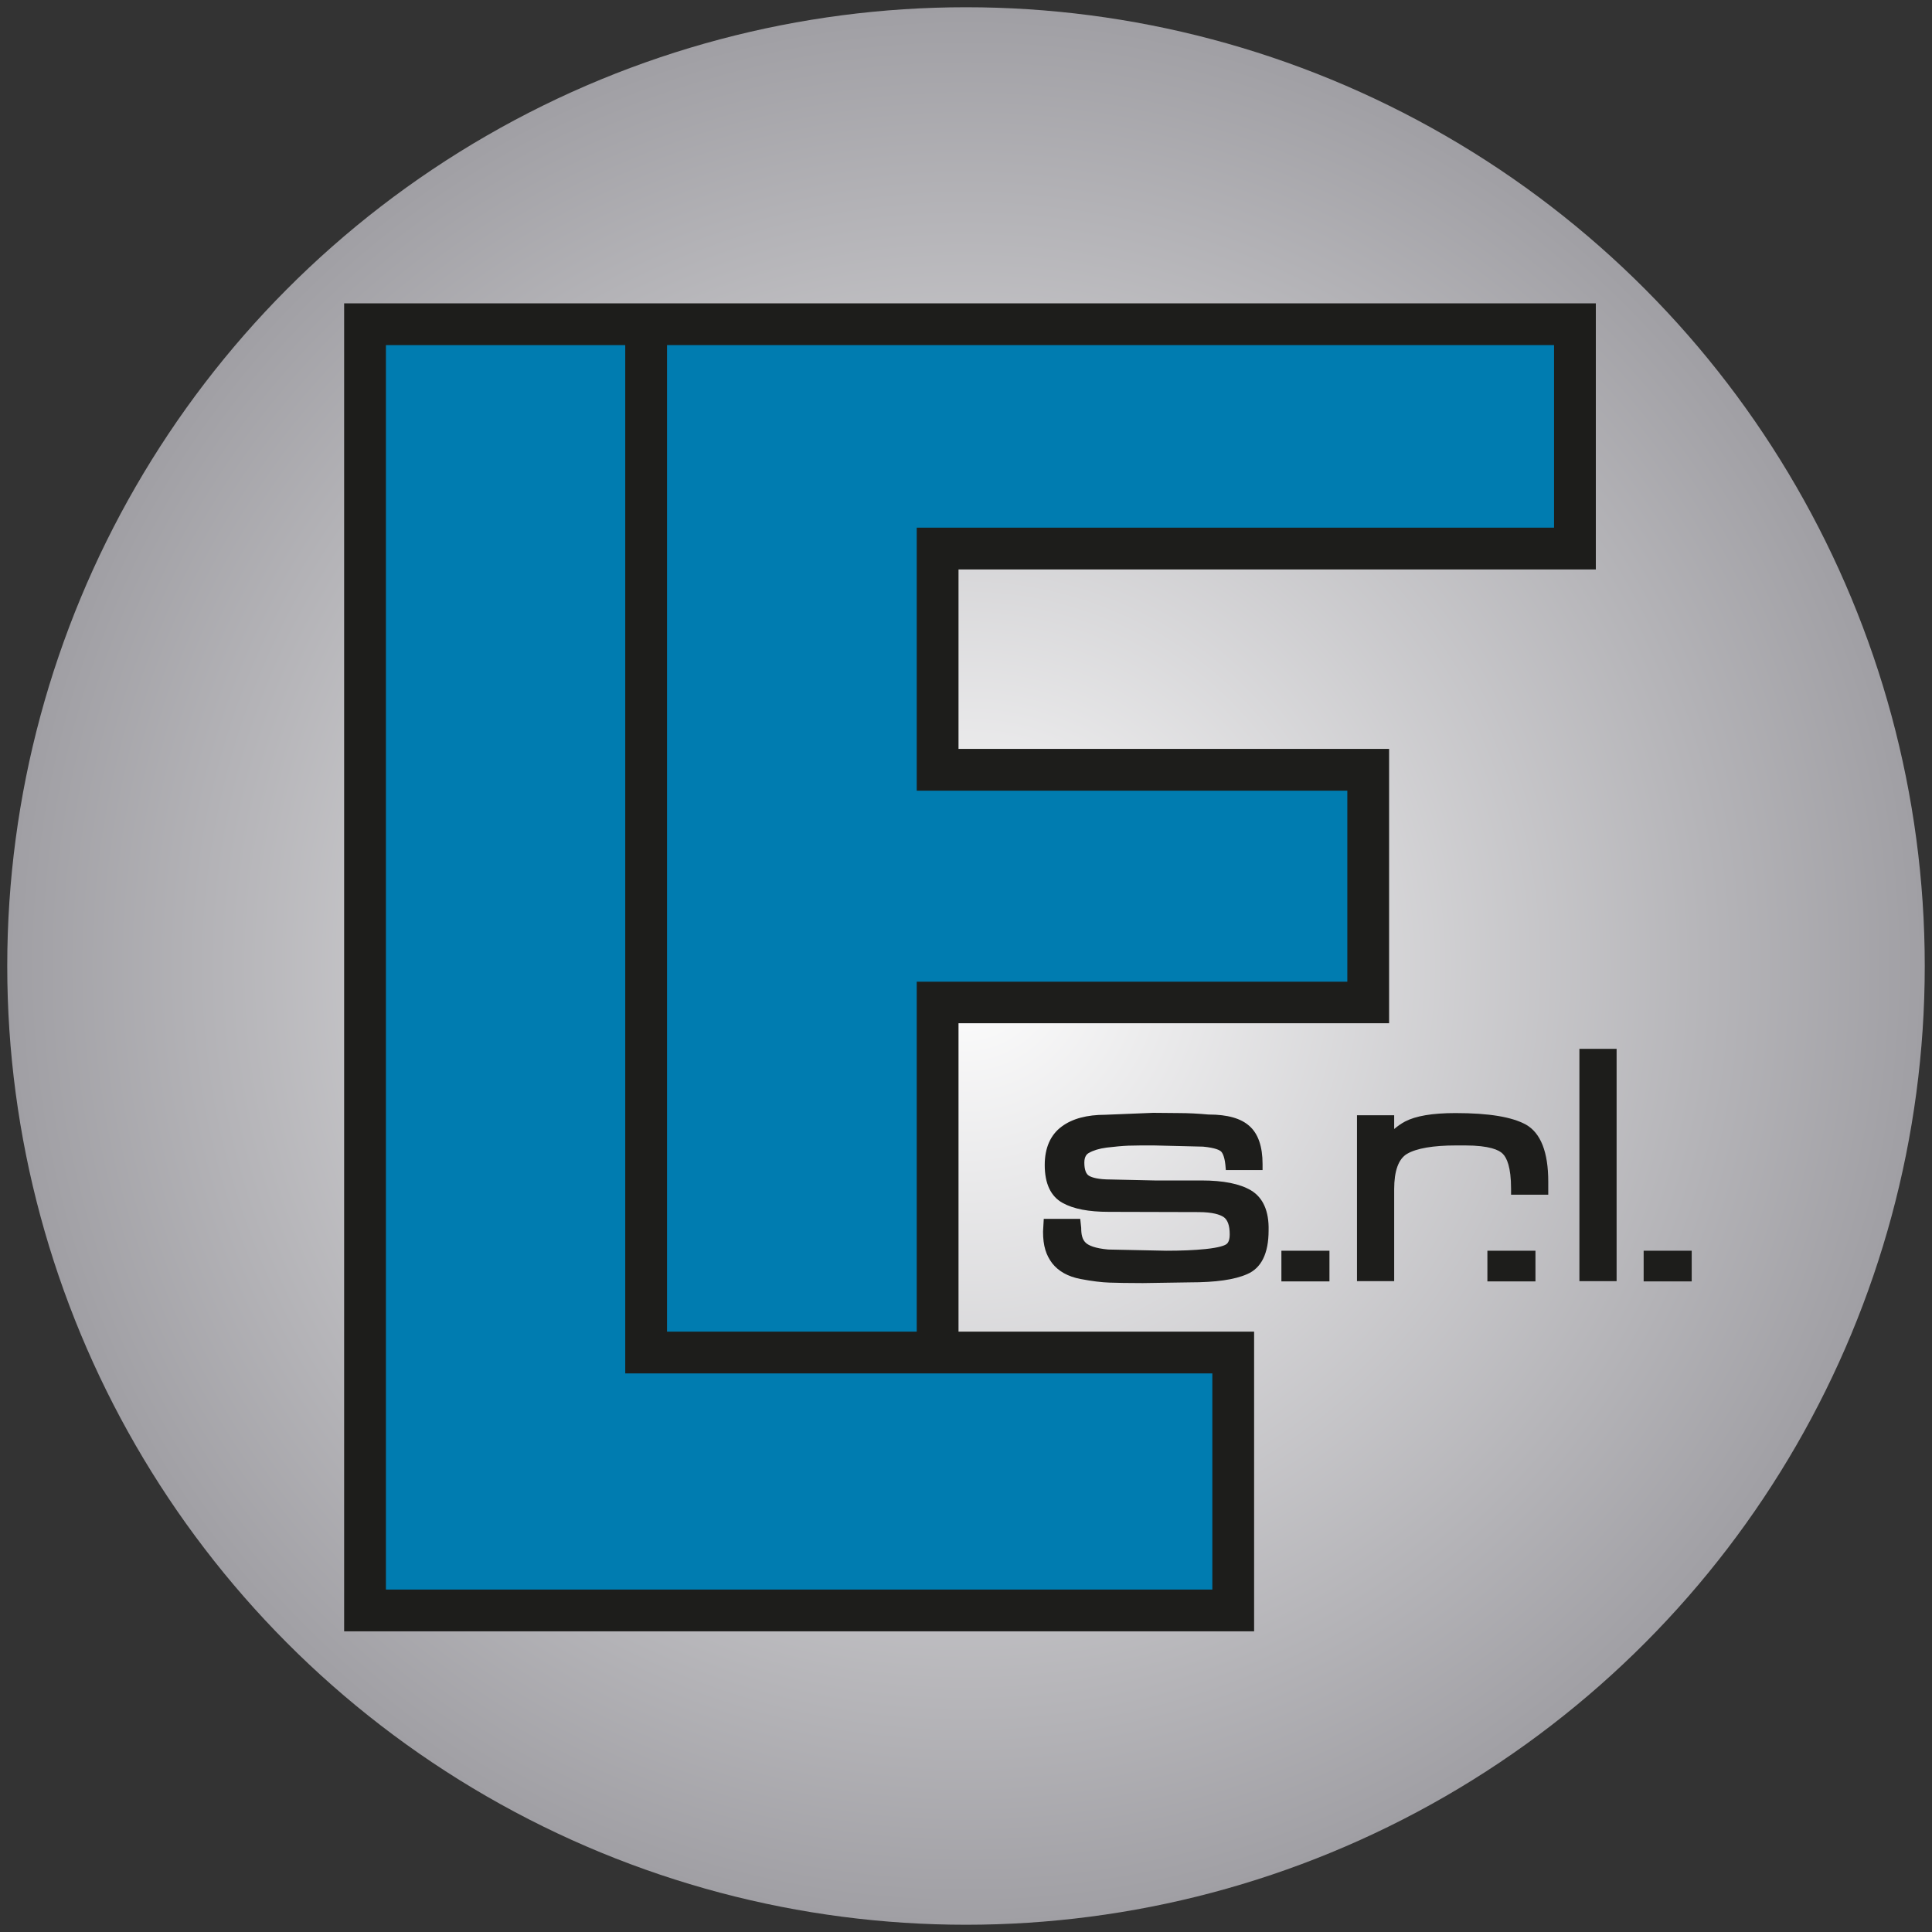
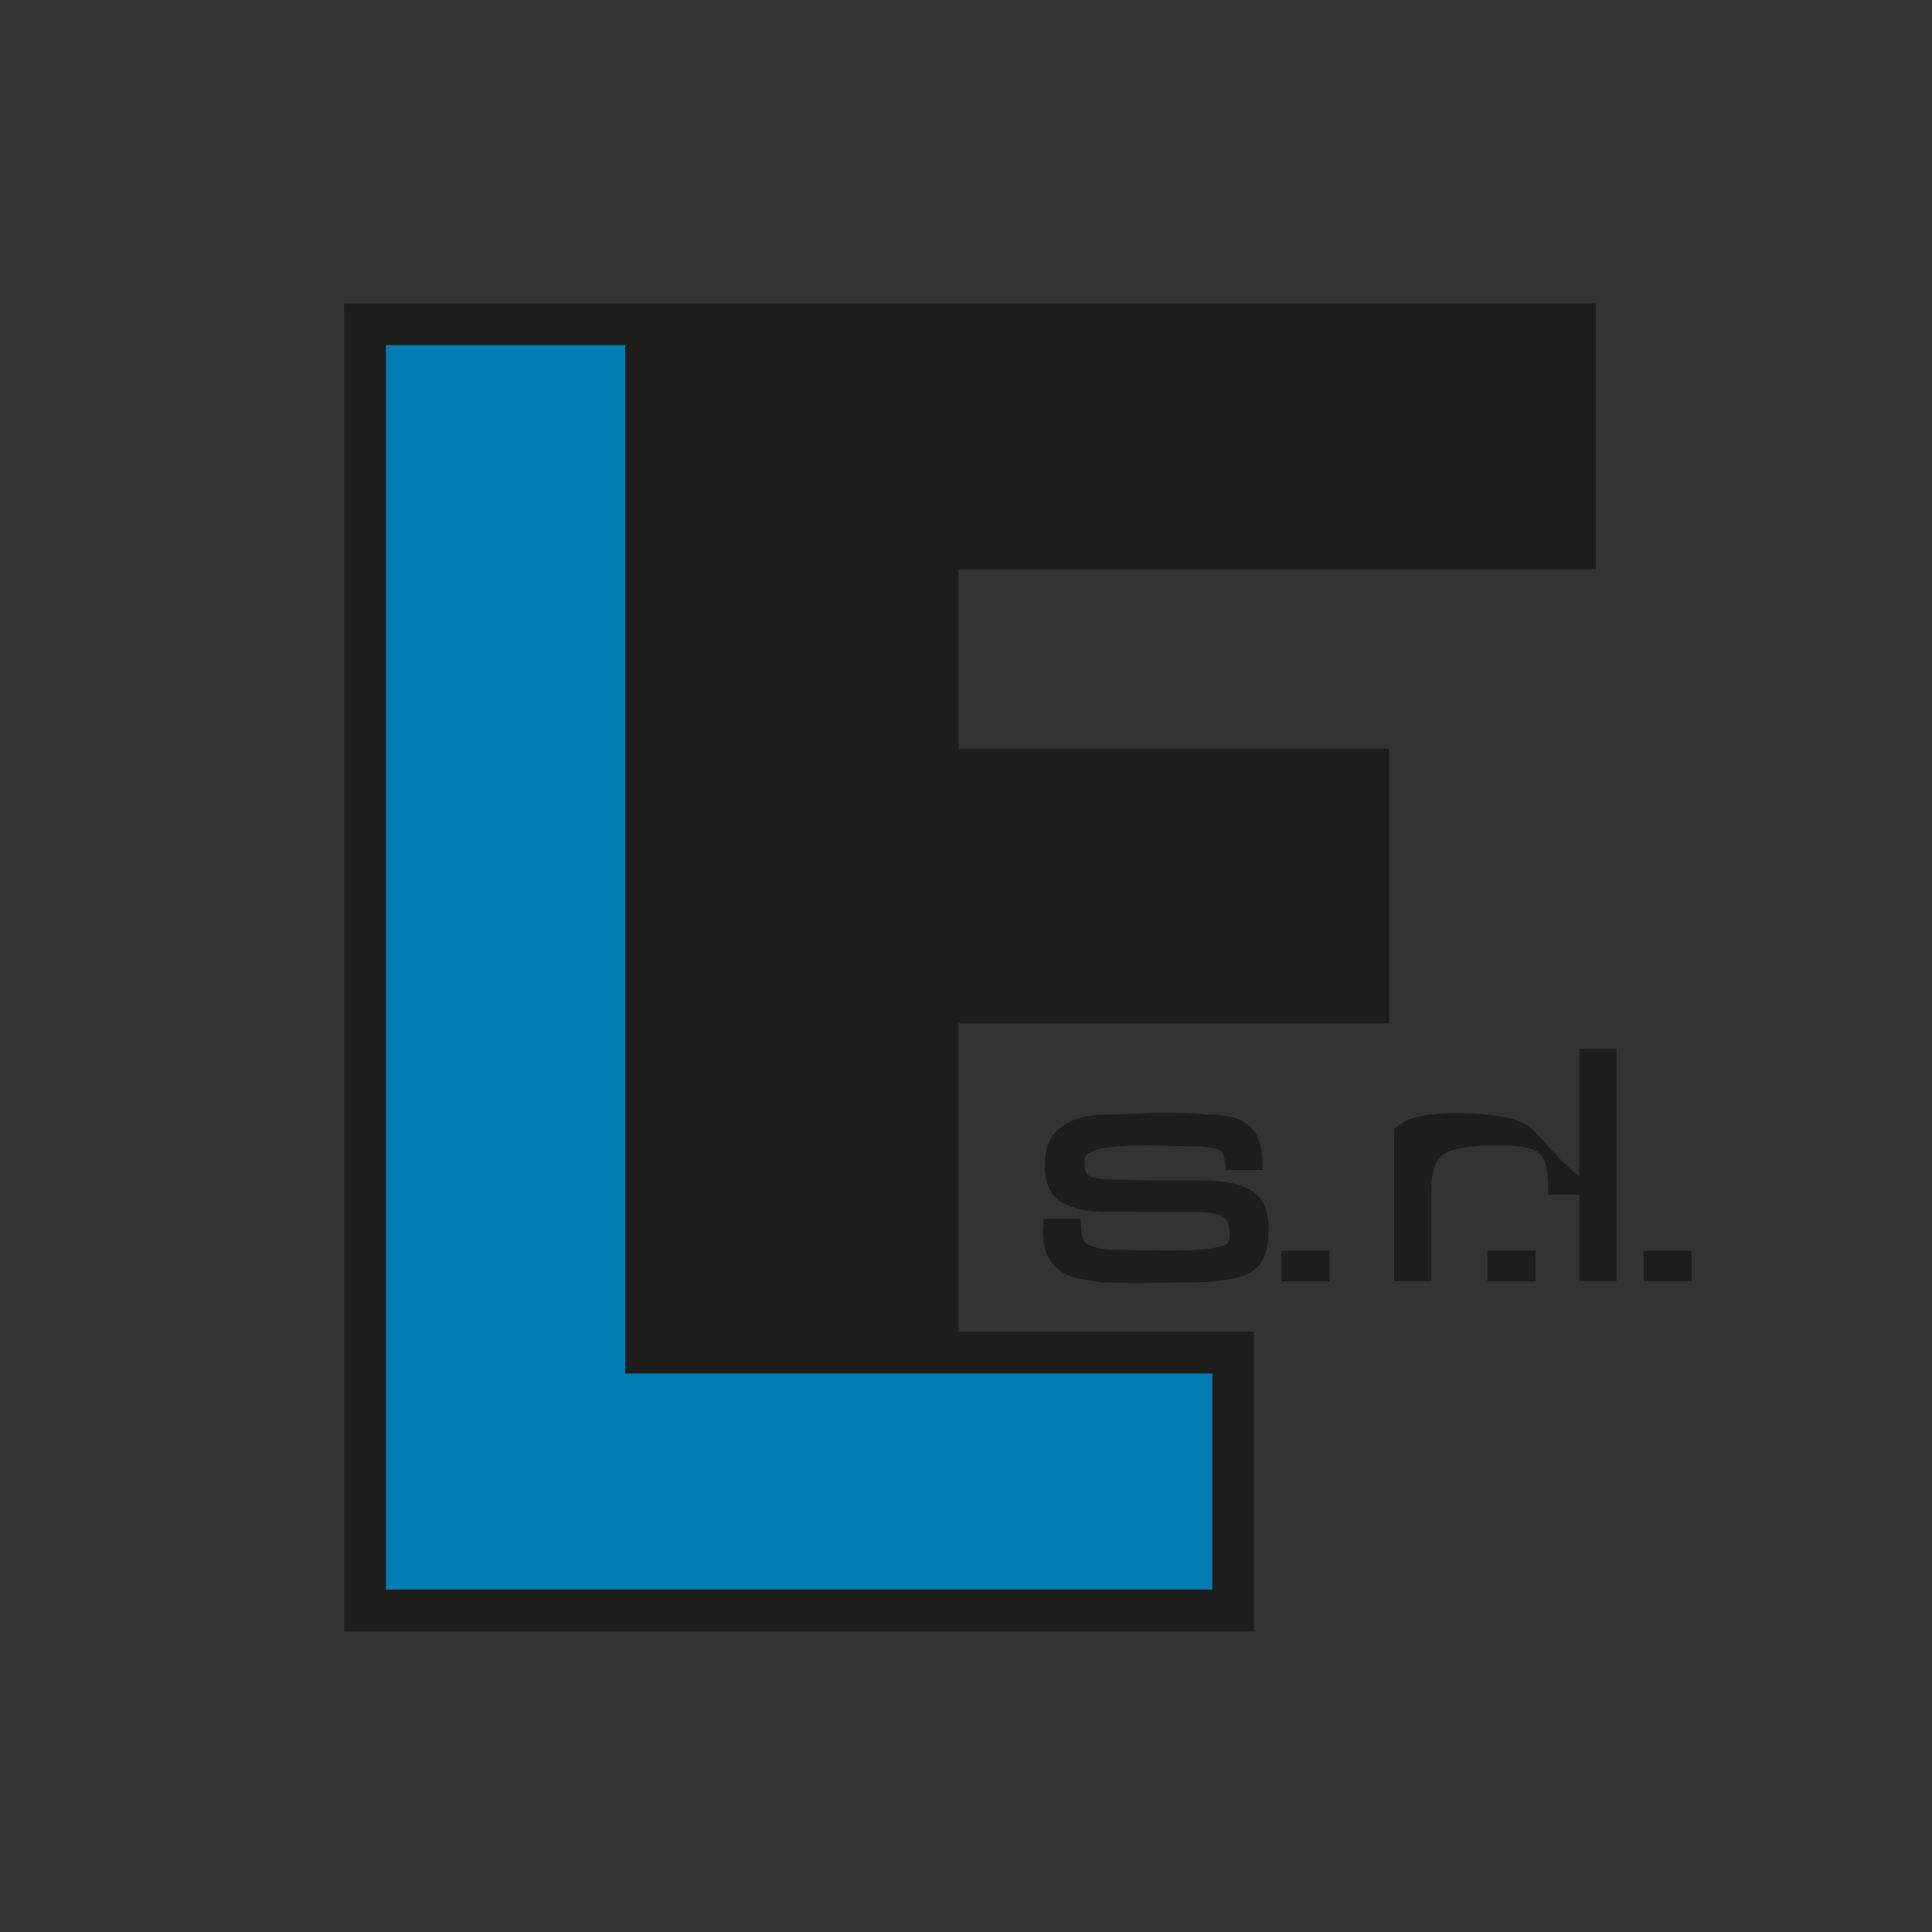
<svg xmlns="http://www.w3.org/2000/svg" version="1.1" id="Livello_1" x="0px" y="0px" viewBox="0 0 800 800" style="enable-background:new 0 0 800 800;" xml:space="preserve">
  <rect x="0" y="0" width="800" height="800" fill="#333333" stroke="none" />
  <style type="text/css">
	.st0{fill:url(#SVGID_1_);}
	.st1{fill:#1D1D1B;}
	.st2{fill:#007CB0;}
</style>
  <g>
    <radialGradient id="SVGID_1_" cx="400" cy="400" r="397" gradientTransform="matrix(1 0 0 -1 0 800)" gradientUnits="userSpaceOnUse">
      <stop offset="0" style="stop-color:#FFFFFF" />
      <stop offset="1" style="stop-color:#A09FA4" />
    </radialGradient>
-     <circle class="st0" cx="400" cy="400" r="397" />
    <path class="st1" d="M660.8,235.8V125.6c-96.7,0-427.7,0-518.3,0v549.9h376.8V551.4H396.9V423.7h178.3V310.1H396.9v-74.3H660.8z" />
    <polygon class="st2" points="502,568.7 502,658.2 159.8,658.2 159.8,142.9 258.9,142.9 258.9,551.4 258.9,568.7 276.2,568.7  " />
-     <path class="st2" d="M396.9,327.4h161v79.1c-8.5,0-175.8,0-178.3,0c0,4.6,0,135.4,0,144.9H276.2V142.9h367.3v75.6H396.9h-17.3   c0,23.4,0,85.5,0,108.9H396.9z" />
    <path class="st1" d="M518,492.9c-4.6-2.7-11.3-4.1-20.6-4.1H478l-18.1-0.4c-5.1,0-7.7-0.8-8.9-1.5c-1.3-0.7-2-2.6-2-5.5   c0-2.6,1.1-3.6,1.9-4c1.7-1,4.2-1.8,7.3-2.2c3.4-0.4,6.4-0.7,9-0.8c2.7-0.1,6.3-0.1,10.5-0.1l20.5,0.5c5.2,0.5,6.8,1.5,7.3,1.9   s1.5,1.8,1.9,5.6l0.2,2.2h15.2V482c0-7.2-1.8-12.5-5.4-15.7c-3.5-3.2-9.1-4.8-16.9-4.8c0,0,0,0-0.1,0c-4.4-0.4-8.5-0.6-12-0.6   s-7.1-0.1-10.9-0.1l-19.8,0.8c-7.6,0-13.7,1.6-18.1,4.9c-4.6,3.4-7,8.8-7,15.9c0,7.7,2.5,13,7.4,15.7c4.5,2.5,10.8,3.7,19.1,3.7   l37.1,0.1c6.1,0,9,1.1,10.4,2c1.7,1.1,2.6,3.5,2.6,7.2c0,2.1-0.5,3.5-1.4,4.1c-0.7,0.5-2.8,1.4-8.6,2c-4.8,0.5-10.3,0.7-16.3,0.7   l-24-0.5c-5.6-0.5-8-1.7-9.1-2.6c-1.7-1.4-2.1-3.7-2.1-6.4l-0.4-3.7h-15.1l-0.3,5.3c0,6,1.3,9.8,3.8,13.1c2.6,3.3,6.5,5.5,11.7,6.5   c4.7,0.9,8.8,1.4,12,1.5c3.1,0.1,7.8,0.2,13.8,0.2l0,0l19.5-0.3c10.7,0,18.5-1.1,23.7-3.4c5.9-2.5,8.9-8.6,8.9-18.1   C525.5,501.5,523,495.9,518,492.9z" />
-     <path class="st1" d="M631.9,465.7c-5.8-3.2-15.3-4.8-29.2-4.8c-9.7,0-16.5,1.2-20.9,3.5c-1.7,0.9-3.2,2-4.5,3.1v-5.7h-15.4v68.7   h15.4v-38.1c0-7.6,1.8-12.5,5.3-14.6c3.9-2.3,10.8-3.5,20.4-3.5h3.6c10.2,0,14.2,1.9,15.7,3.5c1.6,1.6,3.4,5.4,3.4,14.4v2.5h15.4   v-5.4C641.1,477.1,638,469.2,631.9,465.7z" />
+     <path class="st1" d="M631.9,465.7c-5.8-3.2-15.3-4.8-29.2-4.8c-9.7,0-16.5,1.2-20.9,3.5c-1.7,0.9-3.2,2-4.5,3.1v-5.7v68.7   h15.4v-38.1c0-7.6,1.8-12.5,5.3-14.6c3.9-2.3,10.8-3.5,20.4-3.5h3.6c10.2,0,14.2,1.9,15.7,3.5c1.6,1.6,3.4,5.4,3.4,14.4v2.5h15.4   v-5.4C641.1,477.1,638,469.2,631.9,465.7z" />
    <rect x="530.6" y="517.9" class="st1" width="19.9" height="12.7" />
    <rect x="615.9" y="517.9" class="st1" width="19.9" height="12.7" />
    <rect x="680.6" y="517.9" class="st1" width="19.9" height="12.7" />
    <rect x="654" y="434.3" class="st1" width="15.4" height="96.2" />
  </g>
</svg>